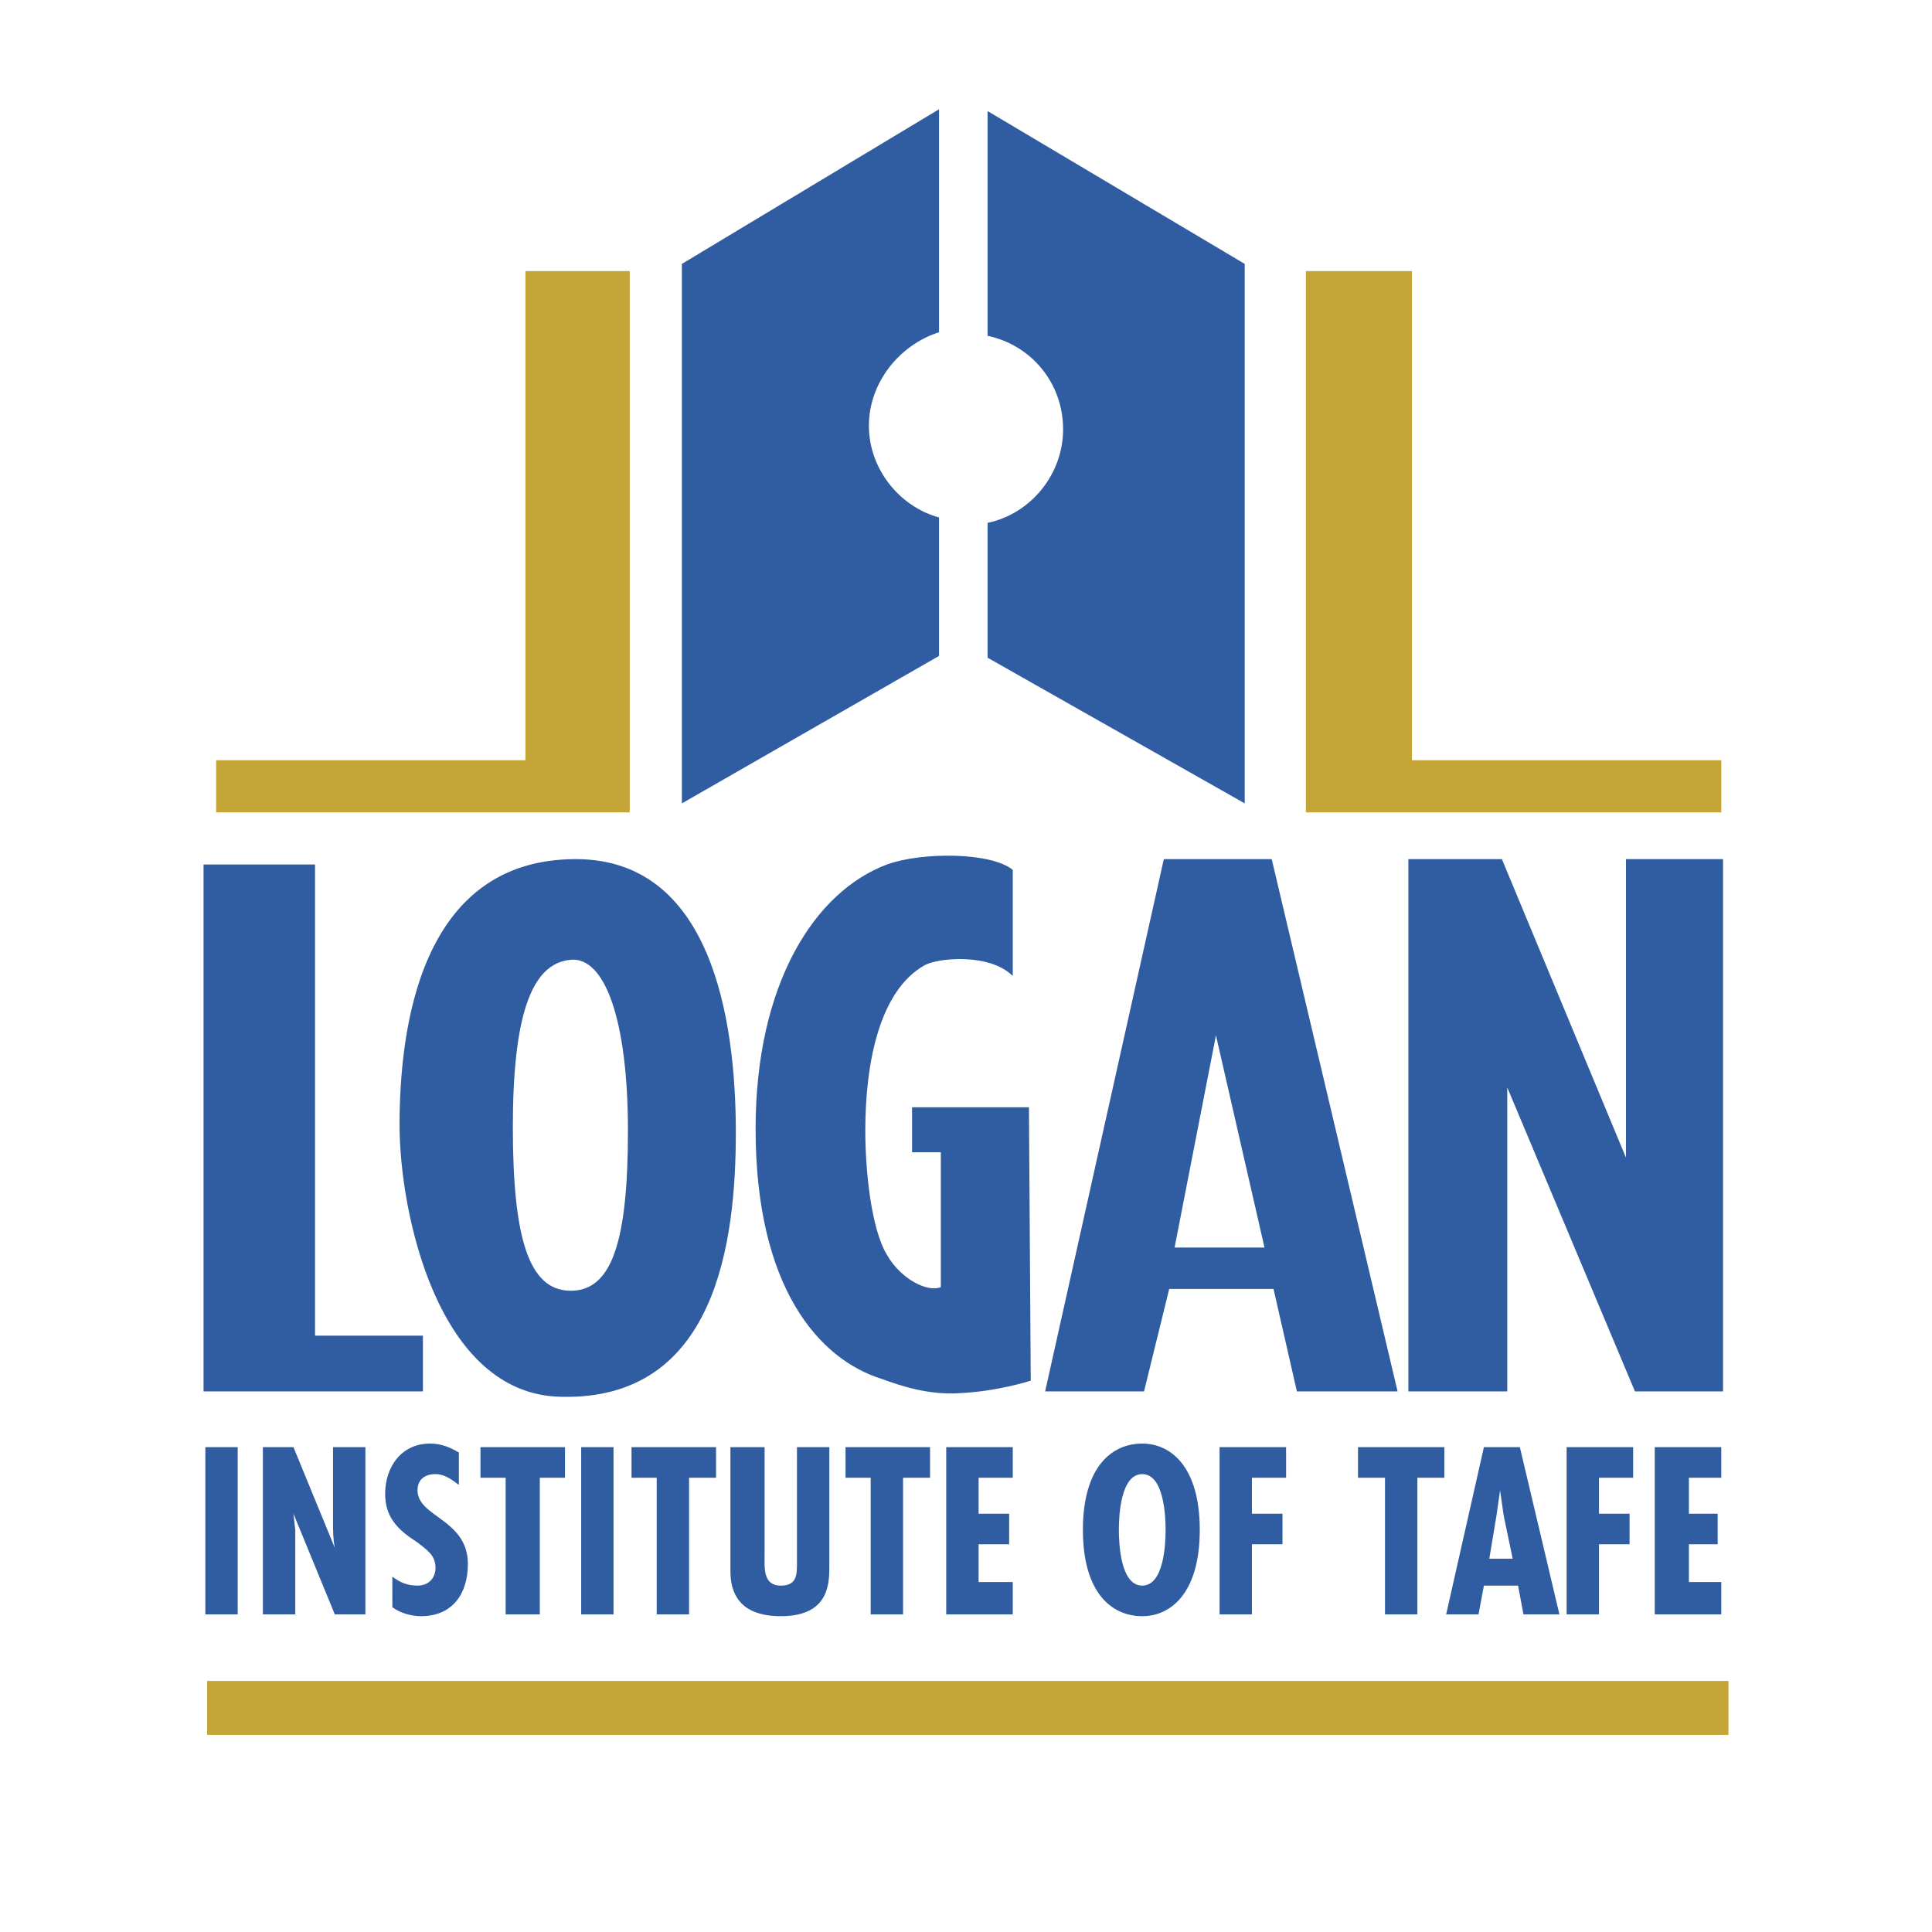
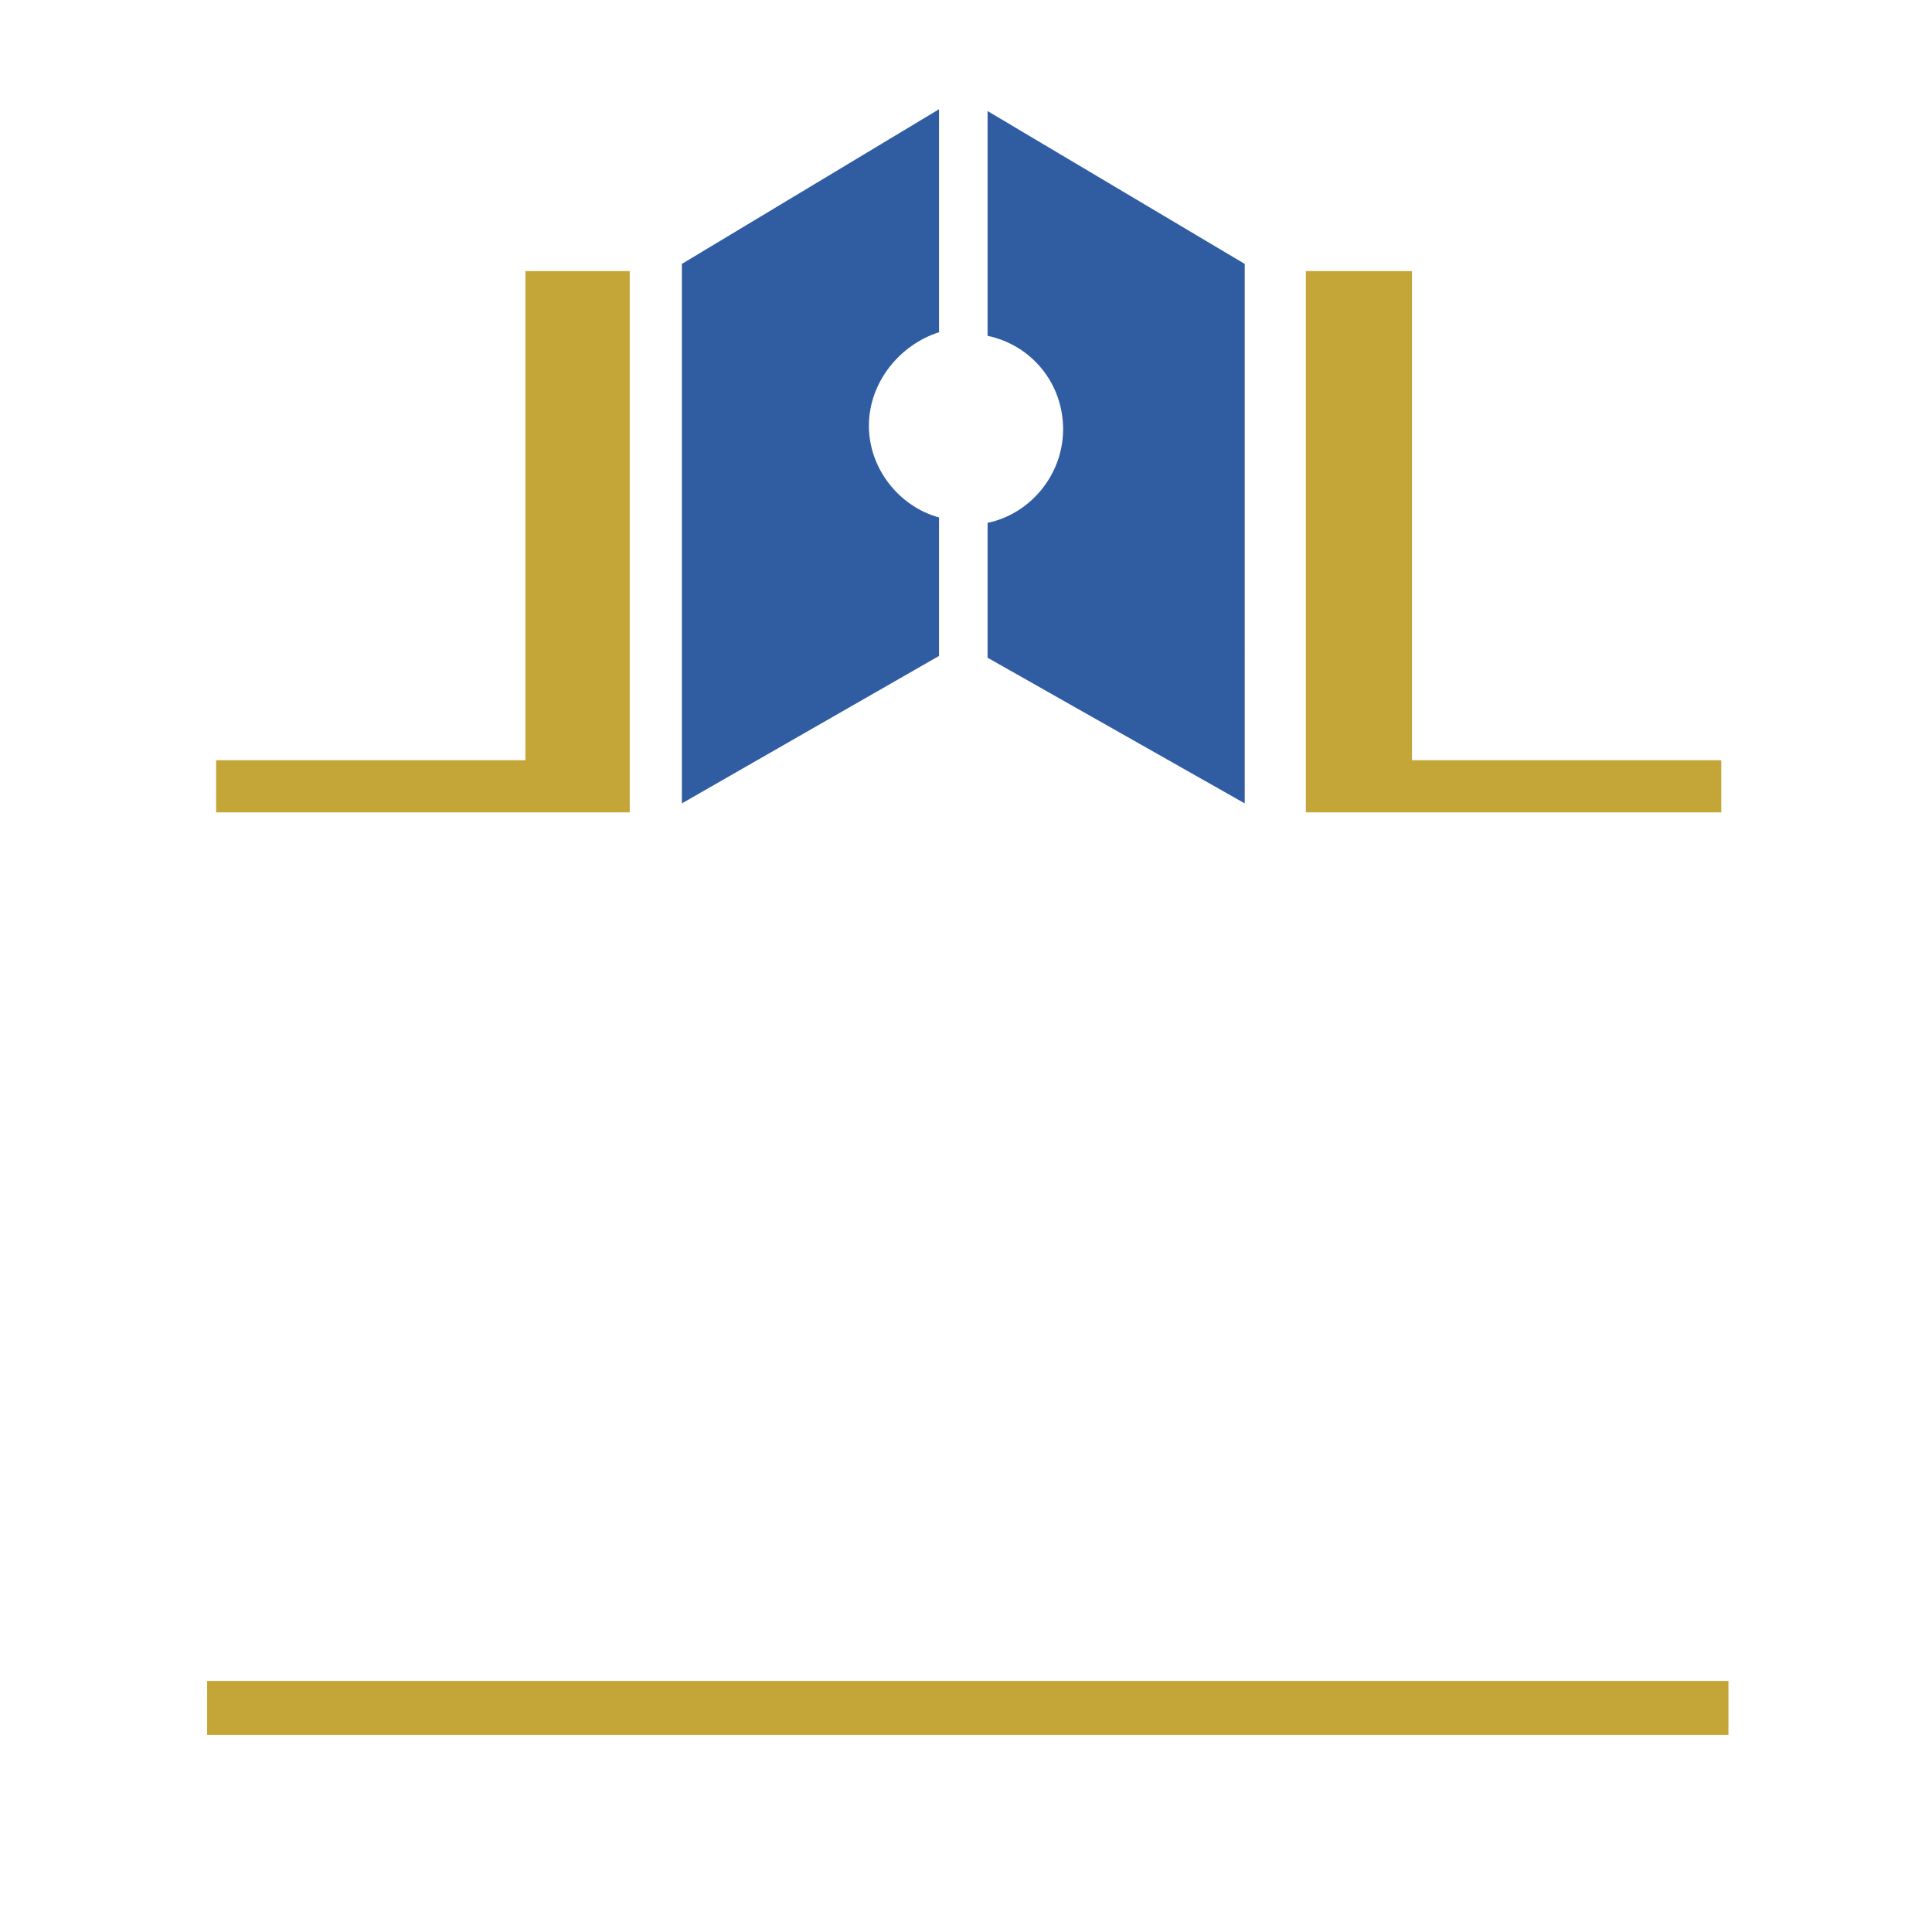
<svg xmlns="http://www.w3.org/2000/svg" width="2500" height="2500" viewBox="0 0 192.756 192.756">
  <g fill-rule="evenodd" clip-rule="evenodd">
-     <path fill="#fff" d="M0 0h192.756v192.756H0V0z" />
    <path d="M98.531 11.08v22.426c4.307.897 7.535 4.665 7.535 9.33 0 4.486-3.229 8.433-7.535 9.329v13.456l25.656 14.533V26.33L98.531 11.08zM86.69 42.477c0-4.306 3.05-8.073 6.997-9.33V10.9L68.031 26.33v53.824l25.656-14.711V51.626c-3.947-1.076-6.997-4.843-6.997-9.149z" fill="#305da2" />
    <path fill="#c3a538" d="M52.422 27.047v48.8H21.563v5.203h41.265V27.047H52.422zM140.873 27.047v48.8h30.859v5.203h-41.445V27.047h10.586zM20.666 167.707h151.783v5.383H20.666v-5.383z" />
-     <path fill="#305da2" d="M20.487 144.383h3.229v16.685h-3.229v-16.685zM29.278 144.383l4.126 10.047c-.179-.896-.179-1.793-.179-2.512v-7.535h3.229v16.686h-3.05l-4.126-10.047.179 1.615v8.432h-3.229v-16.686h3.05zM45.784 148.15c-.718-.537-1.436-1.076-2.333-1.076-1.077 0-1.794.539-1.794 1.615 0 2.691 5.023 2.871 5.023 7.355 0 3.051-1.615 5.203-4.665 5.203-1.076 0-2.153-.359-2.871-.896V157.3c.718.539 1.435.896 2.512.896s1.794-.717 1.794-1.793c0-1.256-.897-1.795-1.794-2.512-1.974-1.256-3.229-2.512-3.229-4.844 0-2.691 1.615-5.023 4.485-5.023 1.077 0 1.973.357 2.871.896v3.23h.001zM56.369 144.383v3.051h-2.512v13.634h-3.408v-13.634h-2.512v-3.051h8.432zM57.984 144.383h3.229v16.685h-3.229v-16.685zM71.44 144.383v3.051h-2.691v13.634h-3.23v-13.634h-2.512v-3.051h8.433zM76.284 144.383v10.766c0 1.256-.18 3.049 1.615 3.049 1.614 0 1.614-1.076 1.614-2.332v-11.482h3.229v12.021c0 1.793-.179 4.844-4.844 4.844-3.23 0-5.024-1.436-5.024-4.486v-12.379h3.41v-.001zM92.79 144.383v3.051h-2.691v13.634h-3.23v-13.634h-2.511v-3.051h8.432zM101.043 144.383v3.051h-3.408v3.587h3.049v3.051h-3.049v3.768h3.408v3.228h-6.638v-16.685h6.638zM119.701 152.637c0 6.279-2.869 8.611-5.74 8.611-3.051 0-5.92-2.332-5.92-8.611s2.869-8.611 5.92-8.611c2.871-.001 5.74 2.331 5.74 8.611zm-5.74 5.56c2.152 0 2.332-4.125 2.332-5.561s-.18-5.562-2.332-5.562-2.332 4.127-2.332 5.562.18 5.561 2.332 5.561zM128.314 144.383v3.051h-3.41v3.587h3.051v3.051h-3.051v6.996h-3.228v-16.685h6.638zM144.102 144.383v3.051h-2.692v13.634h-3.228v-13.634h-2.692v-3.051h8.612zM151.637 144.383l3.947 16.686h-3.588l-.537-2.871h-3.41l-.537 2.871h-3.23l3.768-16.686h3.587zm-1.616 6.818l-.357-2.512-.359 2.512-.717 4.307h2.332l-.899-4.307zM162.939 144.383v3.051h-3.408v3.587h3.051v3.051h-3.051v6.996h-3.228v-16.685h6.636zM171.732 144.383v3.051h-3.23v3.587h2.871v3.051h-2.871v3.768h3.23v3.228h-6.638v-16.685h6.638zM31.431 86.253v47.007h10.764v5.562H20.307V86.253h11.124zM73.414 112.986c0 10.943-1.974 26.732-17.403 26.373-12.38-.18-16.147-18.479-16.147-27.09 0-9.51 1.973-26.554 17.583-26.554 13.454 0 15.967 15.789 15.967 27.271zm-22.247-.539c0 11.125 1.614 16.148 5.562 16.326 4.306.18 5.92-4.844 5.92-15.967s-2.332-17.403-5.741-17.044c-3.948.359-5.741 5.742-5.741 16.685zM102.658 110.475l.18 27.27s-3.23 1.078-7.177 1.256c-3.05.18-5.741-.717-7.715-1.434-6.279-1.975-12.559-9.15-12.559-24.939 0-14.531 5.921-23.682 13.097-26.374 3.409-1.256 10.407-1.256 12.559.538v10.585c-2.332-2.333-7.536-1.794-8.791-1.076-4.486 2.512-5.921 9.688-5.921 16.506 0 3.768.538 9.688 2.153 12.379 1.436 2.512 4.126 3.768 5.383 3.23v-13.457h-2.871v-4.484h11.662zM126.879 85.715l12.559 53.107h-10.047l-2.332-10.227h-10.406l-2.512 10.227h-9.867l11.84-53.107h10.765zm-5.563 17.582l-4.127 21.172h8.971l-4.844-21.172zM150.381 108.5v30.322h-9.867V85.715h9.33l12.379 29.783V85.715h9.687v53.107h-8.791L150.381 108.5z" />
  </g>
</svg>